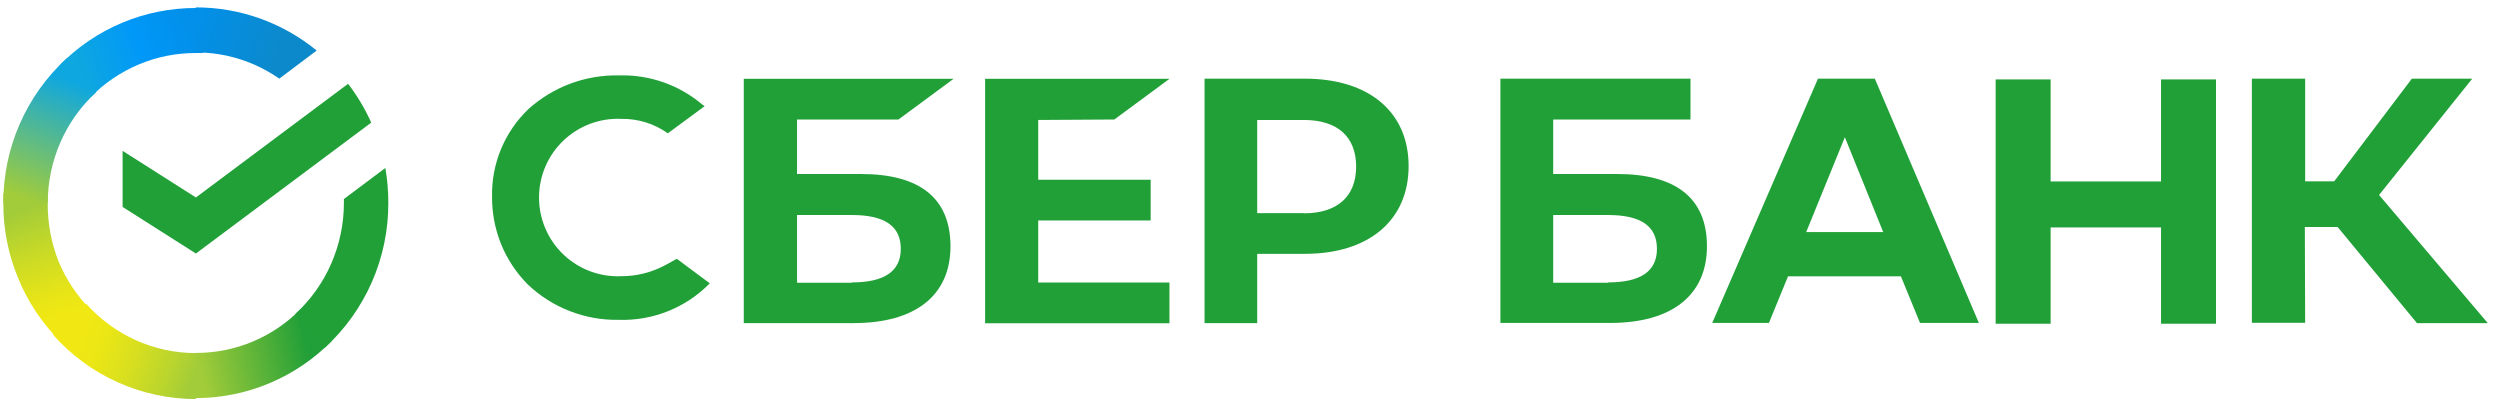
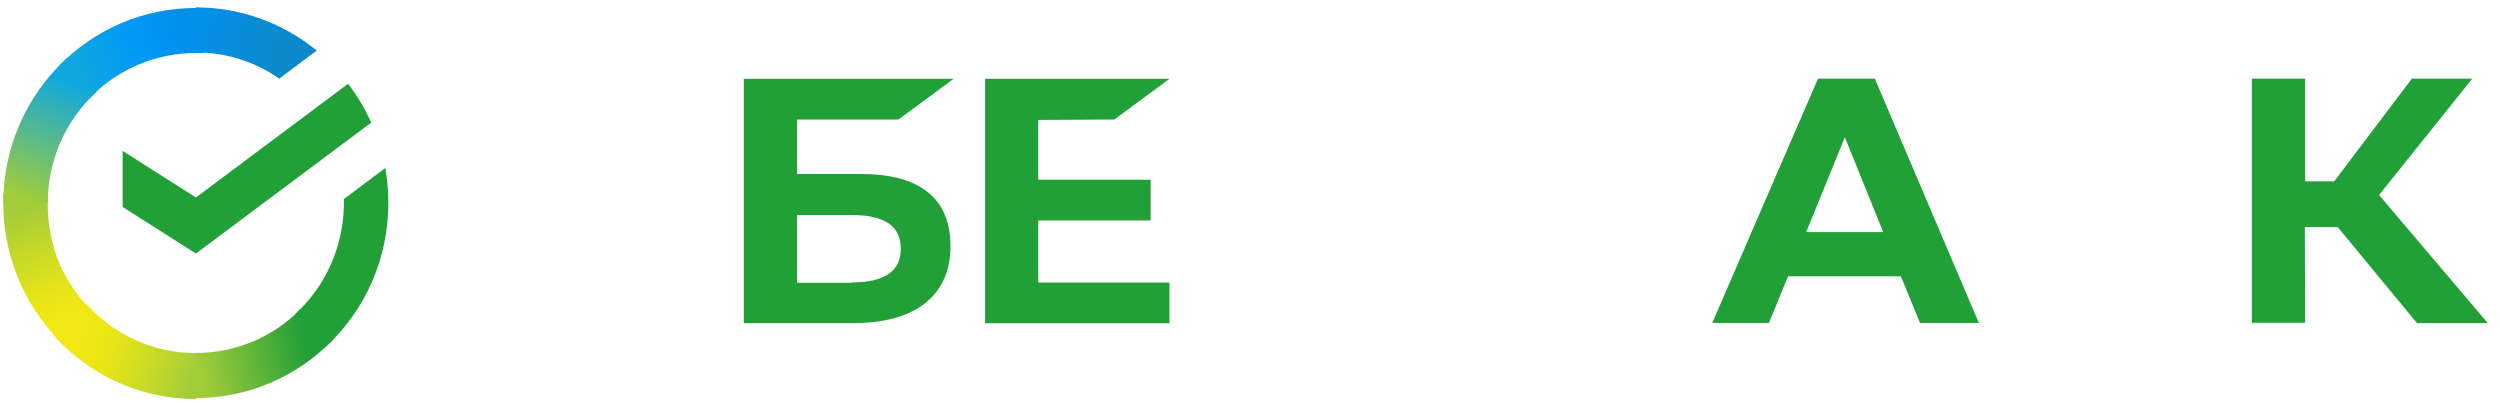
<svg xmlns="http://www.w3.org/2000/svg" width="161" height="26" viewBox="0 0 161 26" fill="none">
  <path d="M22.417 5.396C23.009 6.169 23.509 7.008 23.907 7.896L12.616 16.327L7.896 13.327V9.716L12.616 12.717L22.417 5.396Z" fill="#21A038" />
  <path d="M3.074 13.067C3.074 12.907 3.074 12.747 3.074 12.586L0.214 12.447C0.214 12.647 0.214 12.857 0.214 13.067C0.204 14.717 0.523 16.352 1.154 17.877C1.769 19.401 2.684 20.785 3.845 21.948L5.845 19.948C4.954 19.05 4.247 17.986 3.765 16.817C3.296 15.623 3.062 14.349 3.074 13.067Z" fill="url(#paint0_linear_1622_2154)" />
  <path d="M12.606 3.415H13.086L13.226 0.515H12.606C10.974 0.514 9.358 0.838 7.854 1.471C6.349 2.103 4.986 3.029 3.845 4.196L5.845 6.246C6.724 5.353 7.771 4.642 8.925 4.156C10.09 3.663 11.342 3.412 12.606 3.415Z" fill="url(#paint1_linear_1622_2154)" />
  <path d="M12.605 22.738H12.135L11.985 25.638H12.605C14.237 25.636 15.851 25.31 17.356 24.678C18.86 24.046 20.223 23.122 21.366 21.958L19.366 19.898C18.489 20.796 17.44 21.509 16.282 21.995C15.124 22.481 13.881 22.73 12.625 22.728L12.605 22.738Z" fill="url(#paint2_linear_1622_2154)" />
  <path d="M17.985 5.065L20.395 3.255C18.198 1.456 15.445 0.473 12.605 0.475V3.375C14.53 3.373 16.408 3.963 17.985 5.065Z" fill="url(#paint3_linear_1622_2154)" />
  <path d="M25.008 13.067C25.009 12.312 24.946 11.56 24.817 10.816L22.147 12.817V13.067C22.148 14.416 21.868 15.751 21.327 16.987C20.789 18.218 19.999 19.322 19.007 20.227L20.927 22.388C22.219 21.204 23.249 19.763 23.952 18.158C24.654 16.553 25.014 14.819 25.008 13.067Z" fill="#21A038" />
  <path d="M12.606 22.738C11.275 22.739 9.959 22.456 8.746 21.908C7.526 21.358 6.435 20.557 5.545 19.557L3.415 21.558C4.567 22.858 5.982 23.9 7.567 24.613C9.151 25.327 10.868 25.697 12.606 25.698V22.738Z" fill="url(#paint4_linear_1622_2154)" />
  <path d="M6.215 5.916L4.294 3.756C3.003 4.94 1.973 6.38 1.27 7.985C0.567 9.59 0.208 11.325 0.214 13.077H3.074C3.075 11.727 3.354 10.393 3.894 9.156C4.432 7.926 5.223 6.822 6.215 5.916Z" fill="url(#paint5_linear_1622_2154)" />
  <path d="M71.763 7.696L75.313 5.076H63.441V20.818H75.313V18.197H66.862V14.197H74.103V11.576H66.862V7.726L71.763 7.696Z" fill="#21A038" />
  <path d="M55.45 11.206H51.33V7.696H57.861L61.411 5.076H47.899V20.808H54.97C58.971 20.808 61.211 19.007 61.211 15.867C61.211 12.727 59.191 11.206 55.45 11.206ZM54.86 18.207H51.33V13.847H54.86C57.001 13.847 58.011 14.577 58.011 16.027C58.011 17.477 56.941 18.187 54.86 18.187V18.207Z" fill="#21A038" />
-   <path d="M84.034 5.066H77.573V20.808H80.964V16.347H84.034C88.165 16.347 90.715 14.177 90.715 10.696C90.715 7.216 88.165 5.066 84.034 5.066ZM83.964 13.727H80.964V7.726H83.964C86.134 7.726 87.335 8.806 87.335 10.726C87.335 12.647 86.134 13.737 83.964 13.737V13.727Z" fill="#21A038" />
-   <path d="M42.859 17.067C41.984 17.542 41.004 17.79 40.009 17.787C39.325 17.817 38.641 17.709 38 17.468C37.359 17.227 36.774 16.859 36.279 16.386C35.784 15.912 35.39 15.344 35.121 14.714C34.852 14.084 34.713 13.406 34.713 12.722C34.713 12.037 34.852 11.359 35.121 10.729C35.39 10.099 35.784 9.531 36.279 9.057C36.774 8.584 37.359 8.216 38 7.975C38.641 7.734 39.325 7.625 40.009 7.656C41.083 7.636 42.135 7.962 43.009 8.586L45.38 6.836L45.219 6.726C43.727 5.465 41.822 4.8 39.869 4.856C37.712 4.808 35.618 5.588 34.018 7.036C33.264 7.76 32.668 8.632 32.267 9.598C31.866 10.563 31.669 11.601 31.688 12.646C31.679 13.698 31.876 14.741 32.268 15.717C32.665 16.693 33.254 17.581 33.998 18.327C35.575 19.821 37.676 20.637 39.849 20.598C40.935 20.633 42.017 20.443 43.026 20.038C44.035 19.634 44.949 19.024 45.709 18.247L43.589 16.667L42.859 17.067Z" fill="#21A038" />
-   <path d="M104.147 11.206H100.026V7.696H108.867V5.066H96.626V20.798H103.687C107.687 20.798 109.928 18.997 109.928 15.857C109.928 12.717 107.867 11.206 104.147 11.206ZM103.557 18.207H100.026V13.847H103.557C105.697 13.847 106.707 14.577 106.707 16.027C106.707 17.477 105.647 18.187 103.557 18.187V18.207Z" fill="#21A038" />
  <path d="M148.452 20.788H145.021V5.066H148.452V11.677H150.322L155.323 5.066H159.213L153.212 12.557L160.213 20.808H155.653L150.542 14.617H148.432L148.452 20.788Z" fill="#21A038" />
  <path d="M122.419 17.797H115.148L113.918 20.798H110.268L117.078 5.066H120.739L127.44 20.798H123.649L122.419 17.797ZM121.279 14.947L118.809 8.836L116.318 14.947H121.279Z" fill="#21A038" />
-   <path d="M132.06 5.115V11.686H139.171V5.115H142.711V20.848H139.171V14.647H132.06V20.848H128.52V5.115H132.06Z" fill="#21A038" />
  <defs>
    <linearGradient id="paint0_linear_1622_2154" x1="4.445" y1="21.588" x2="1.244" y2="12.447" gradientUnits="userSpaceOnUse">
      <stop offset="0.14" stop-color="#F1E813" />
      <stop offset="0.3" stop-color="#E6E418" />
      <stop offset="0.58" stop-color="#C9DA26" />
      <stop offset="0.89" stop-color="#A2CC39" />
    </linearGradient>
    <linearGradient id="paint1_linear_1622_2154" x1="4.655" y1="4.686" x2="12.736" y2="1.645" gradientUnits="userSpaceOnUse">
      <stop offset="0.06" stop-color="#0FA7DF" />
      <stop offset="0.54" stop-color="#0098F8" />
      <stop offset="0.92" stop-color="#0290EA" />
    </linearGradient>
    <linearGradient id="paint2_linear_1622_2154" x1="11.795" y1="23.858" x2="20.916" y2="21.828" gradientUnits="userSpaceOnUse">
      <stop offset="0.12" stop-color="#A2CC39" />
      <stop offset="0.28" stop-color="#86C239" />
      <stop offset="0.87" stop-color="#219F38" />
    </linearGradient>
    <linearGradient id="paint3_linear_1622_2154" x1="11.995" y1="1.525" x2="19.805" y2="3.905" gradientUnits="userSpaceOnUse">
      <stop offset="0.06" stop-color="#0290EA" />
      <stop offset="0.79" stop-color="#0C89CA" />
    </linearGradient>
    <linearGradient id="paint4_linear_1622_2154" x1="4.125" y1="21.178" x2="12.636" y2="24.318" gradientUnits="userSpaceOnUse">
      <stop offset="0.13" stop-color="#F1E813" />
      <stop offset="0.3" stop-color="#EAE616" />
      <stop offset="0.53" stop-color="#D8DF1F" />
      <stop offset="0.8" stop-color="#BAD52D" />
      <stop offset="0.98" stop-color="#A2CC39" />
    </linearGradient>
    <linearGradient id="paint5_linear_1622_2154" x1="1.224" y1="13.407" x2="4.705" y2="4.466" gradientUnits="userSpaceOnUse">
      <stop offset="0.07" stop-color="#A2CC39" />
      <stop offset="0.26" stop-color="#81C45E" />
      <stop offset="0.92" stop-color="#0FA7DF" />
    </linearGradient>
  </defs>
</svg>